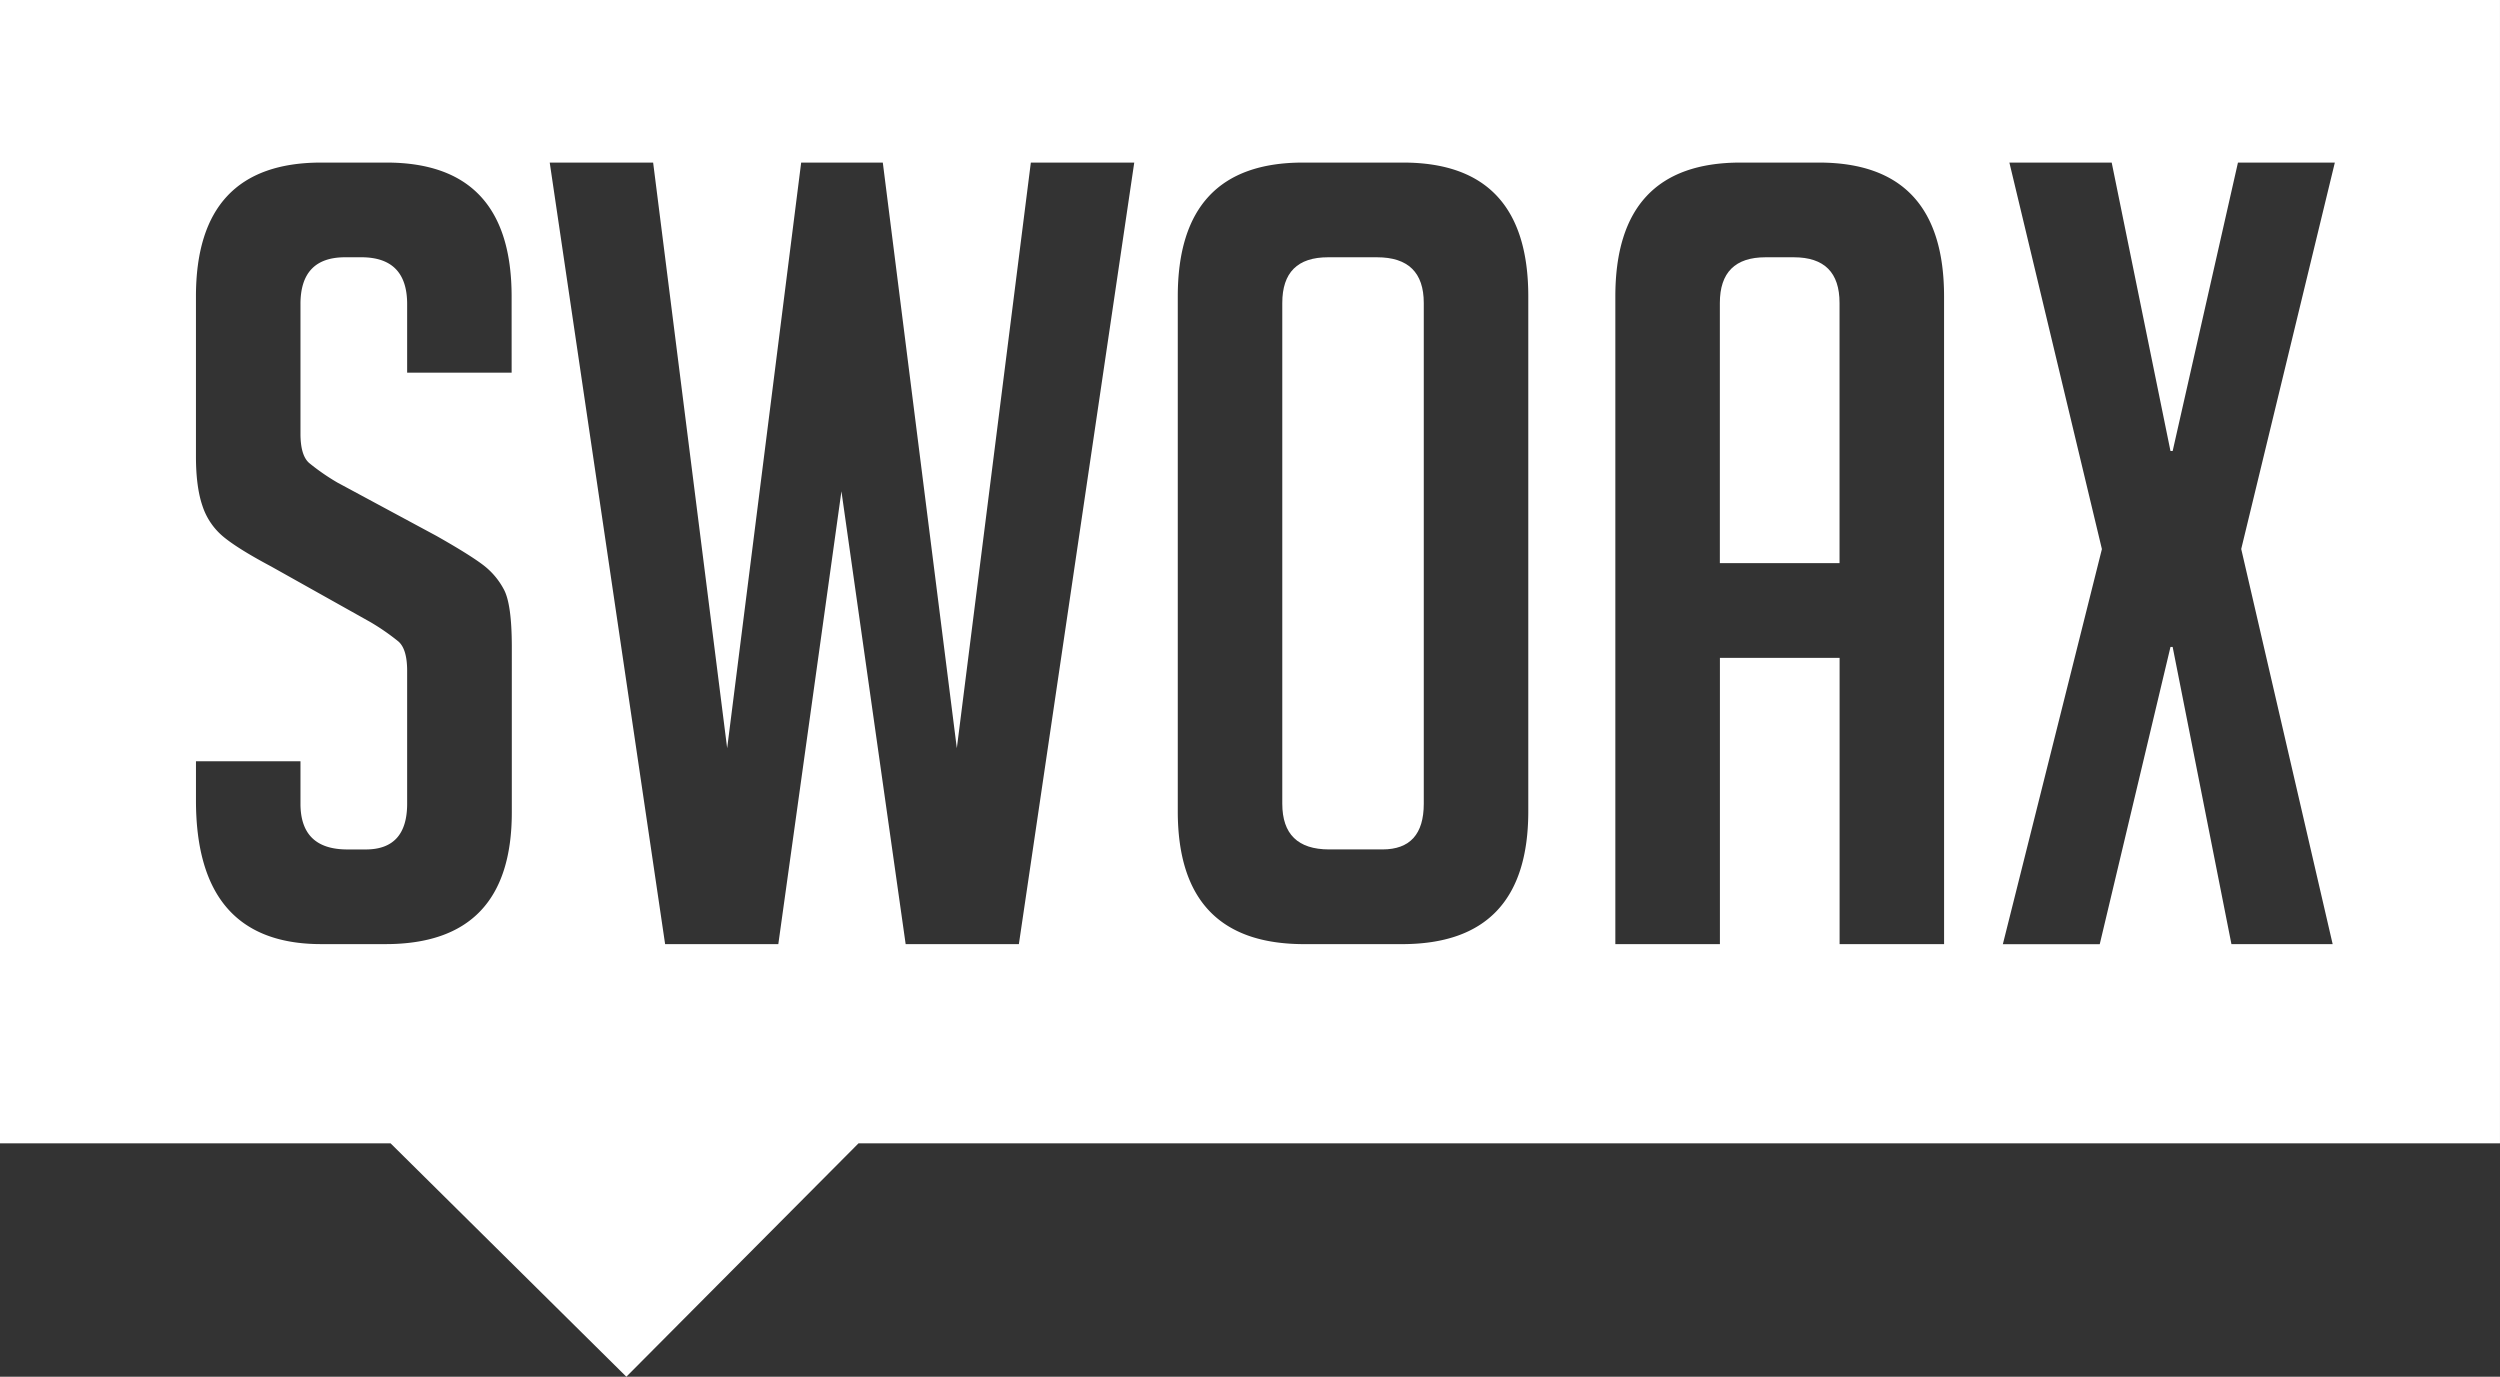
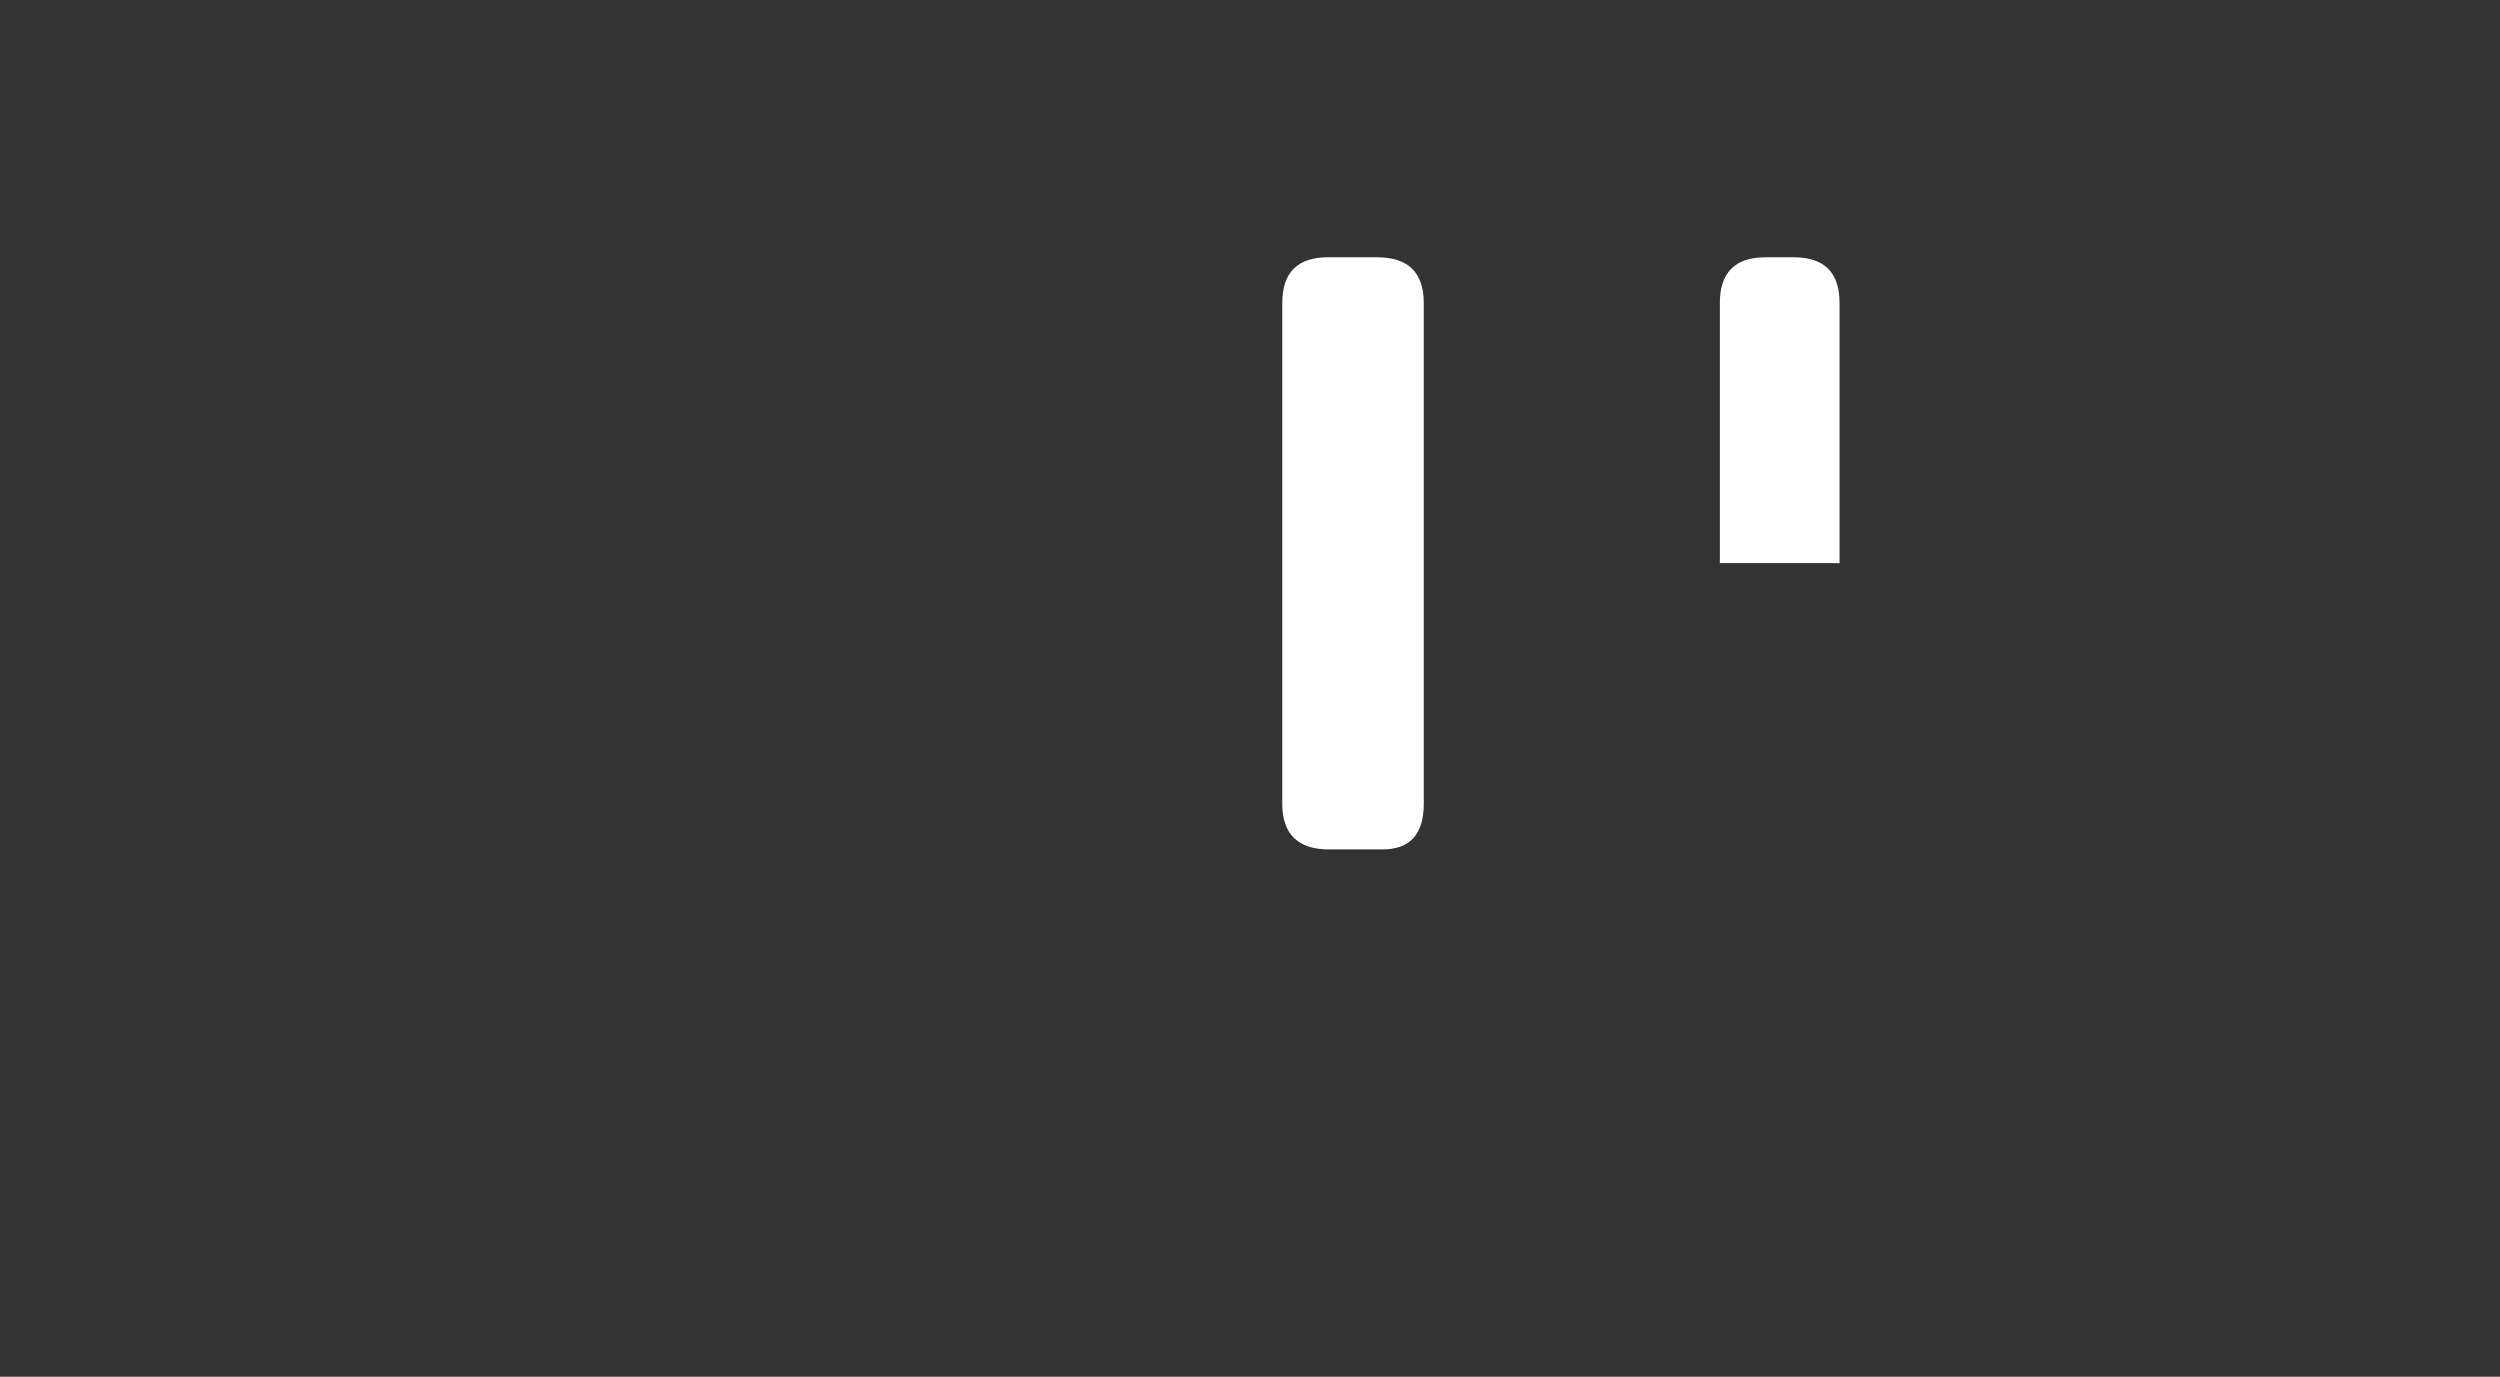
<svg xmlns="http://www.w3.org/2000/svg" id="LOGO" viewBox="0 0 1295.11 713.2">
  <rect x="0" y="0" width="1295.11" height="713.2" fill="#333333" stroke="none" />
  <defs>
    <style>.cls-1{fill:#fff;}</style>
  </defs>
  <title>SWOAX_WHITE</title>
  <path class="cls-1" d="M937,140.42H922.38q-23.68,0-23.68,23.69V298.87h62V164.11Q960.73,140.42,937,140.42Z" transform="translate(-7.74 -7.14)" />
  <path class="cls-1" d="M721.08,140.42H695.7q-23.69,0-23.68,23.69V423.49q0,23.68,24.25,23.69H723.9q21.42,0,21.42-23.69V164.11Q745.32,140.42,721.08,140.42Z" transform="translate(-7.74 -7.14)" />
-   <path class="cls-1" d="M7.74,7.14V599.43H210.07L332.22,720.34,452.49,599.43h850.35V7.14ZM272.79,200.19H218.66V164.67q0-24.24-23.69-24.25h-8.45q-23.13,0-23.12,24.25v67.1c0,7.53,1.49,12.6,4.51,15.23a113.08,113.08,0,0,0,14.66,10.15l51.31,27.63q16.92,9.59,24,14.94a38.48,38.48,0,0,1,11,13q3.95,7.62,4,29V428q0,68.24-65.41,68.23H174.11q-64.85,0-64.85-74.44V401.5H163.4v22q0,23.68,24.24,23.69h9.59q21.42,0,21.43-23.69V354.7q0-11.28-4.51-15.23a117.56,117.56,0,0,0-14.66-10.14l-51.32-28.76q-16.92-9-24.53-15.23a34.73,34.73,0,0,1-11-16.07q-3.39-9.86-3.39-25.66V160.72q0-69.36,64.85-69.36h33.83q64.84,0,64.85,69.36ZM535.56,496.24H476.91L443.64,261.66l-32.7,234.58H352.3L292.52,91.36h53.57l38.35,303.38L422.78,91.36h42.29l38.35,303.38L541.76,91.36h53.57Zm263.9-68.8q0,68.81-65.41,68.8H683.3q-65.43,0-65.42-68.8V160.72q0-69.36,64.85-69.36h51.88q64.85,0,64.85,69.36Zm215.4,68.8H960.73V347.93h-62V496.24H844.56V160.72q0-69.36,64.85-69.36H950q64.85,0,64.85,69.36Zm201.3,0h-52.44l-30.45-153.95h-1.13l-36.65,154H1045.3l51.32-204.7L1048.69,91.36h53l30.45,149.43h1.13L1167.1,91.36h50.19l-48.5,200.18Z" transform="translate(-7.74 -7.14)" />
</svg>